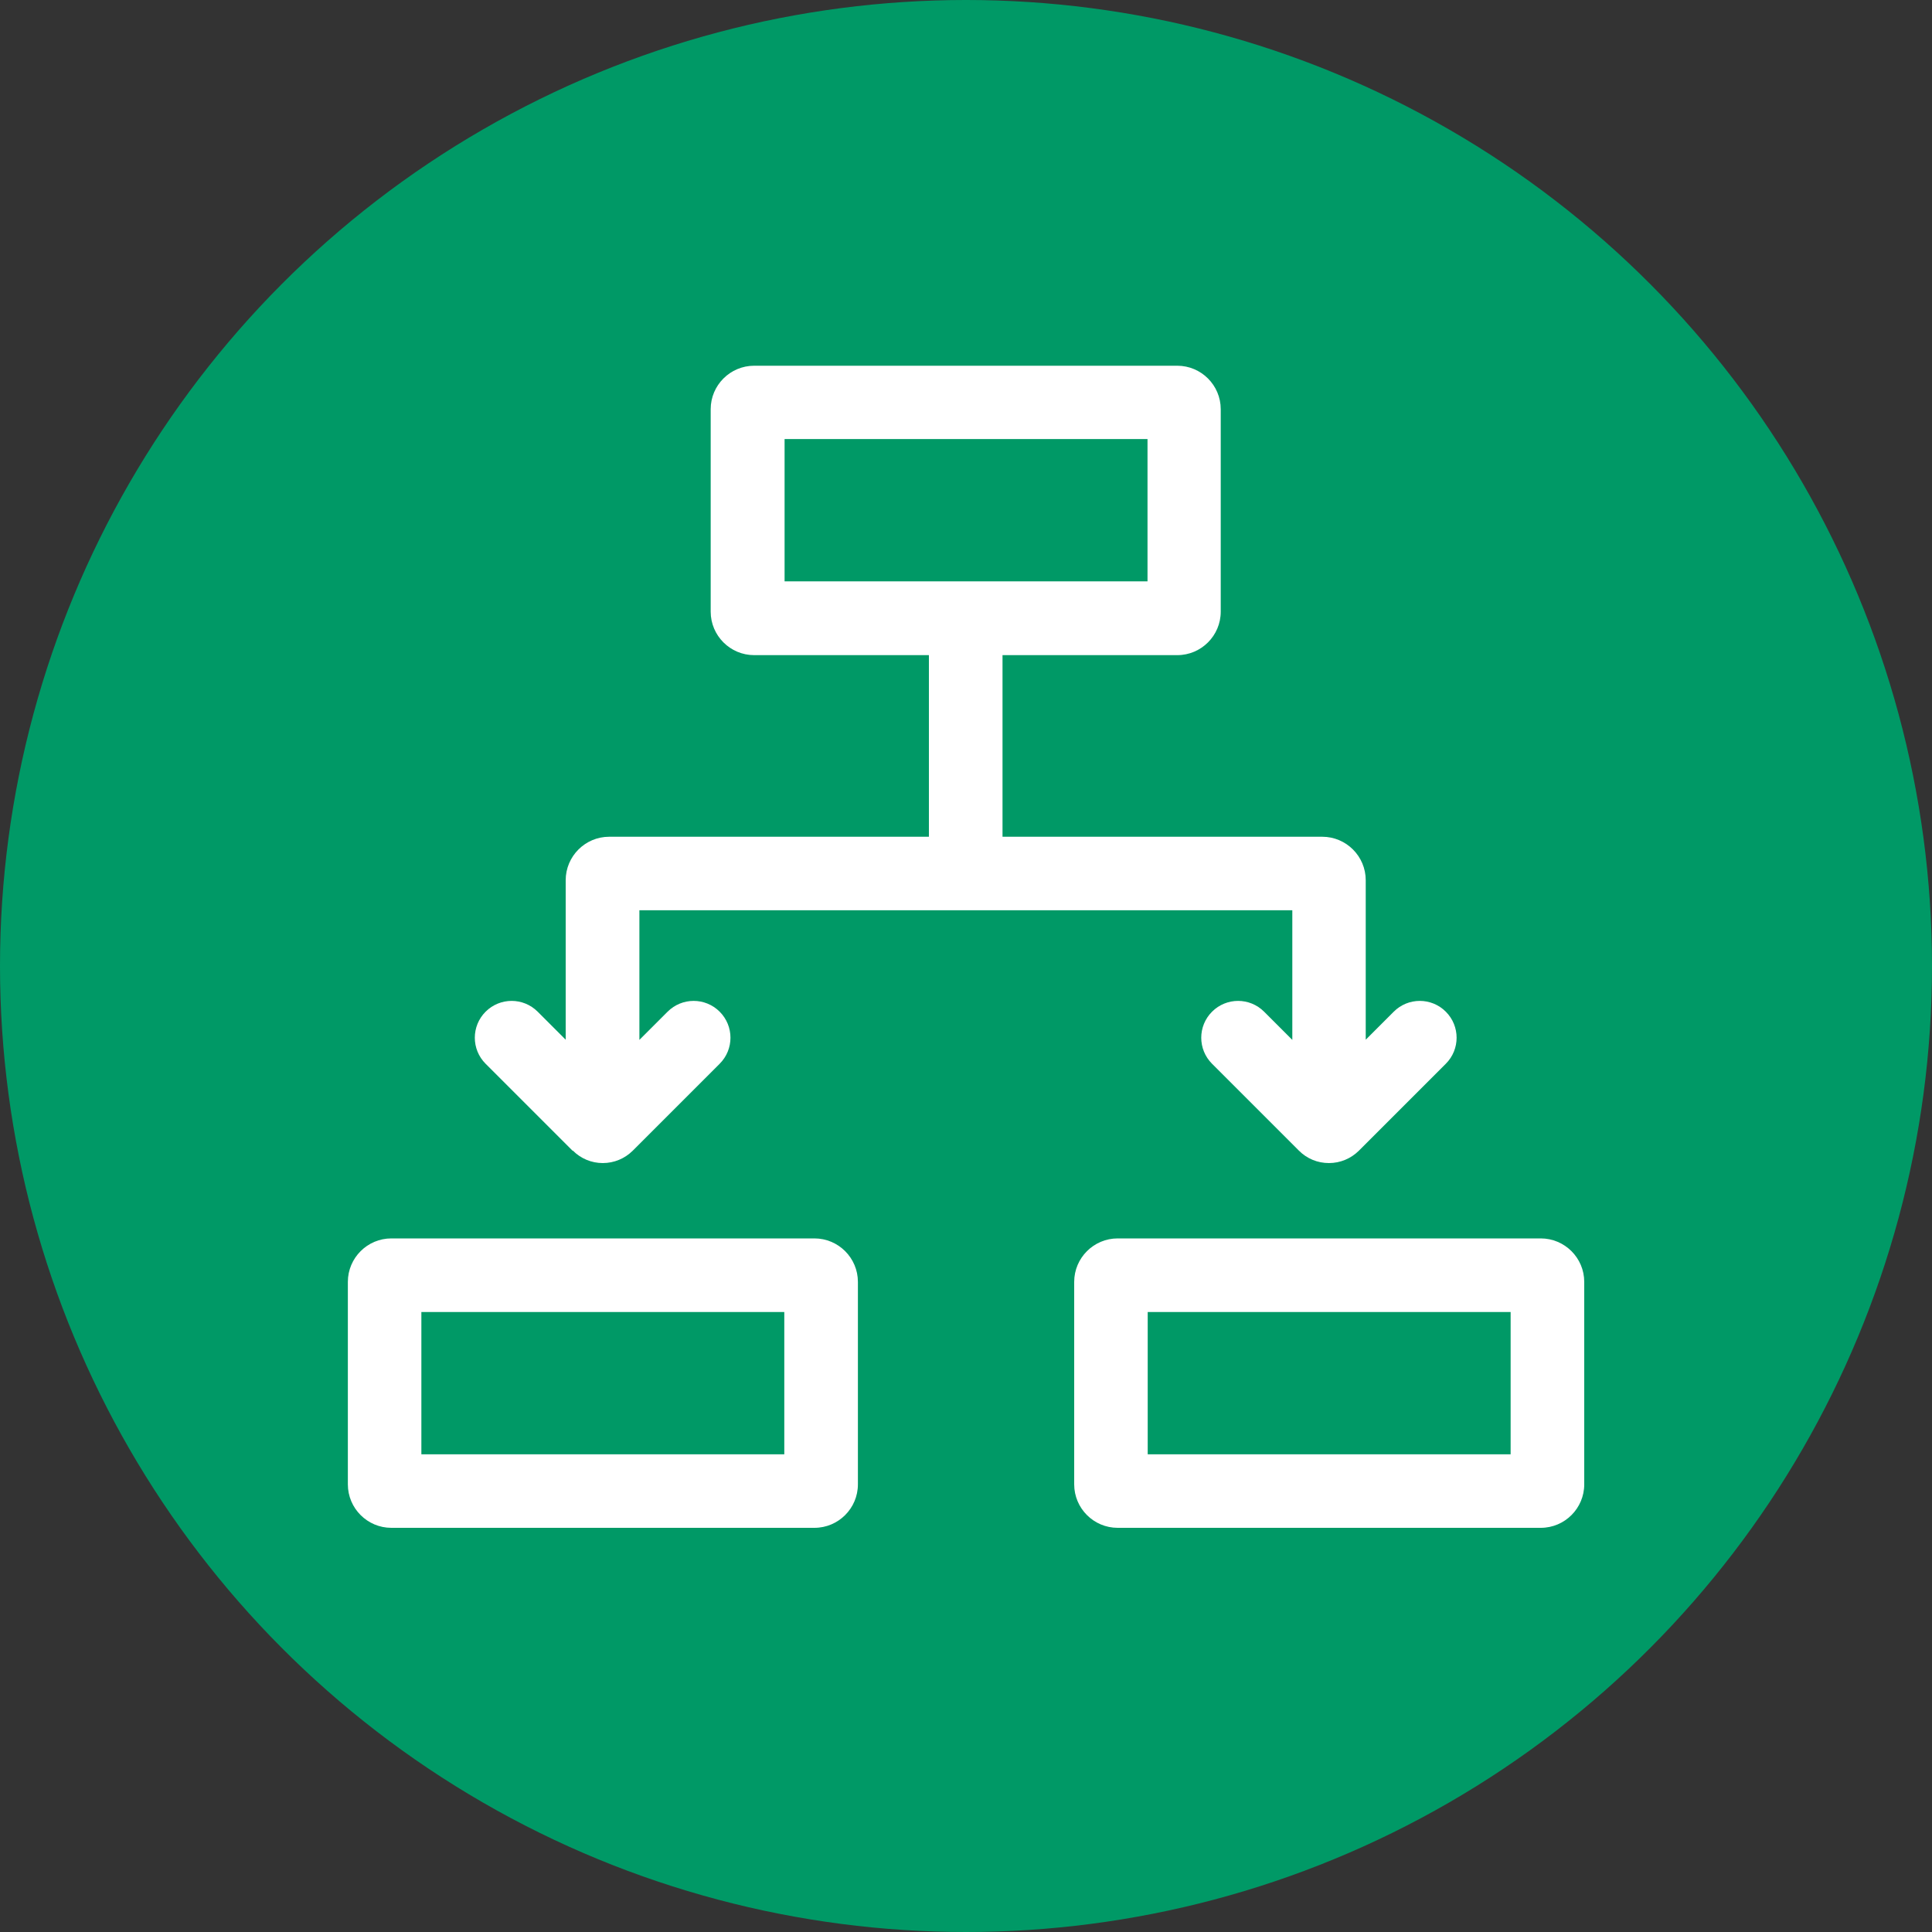
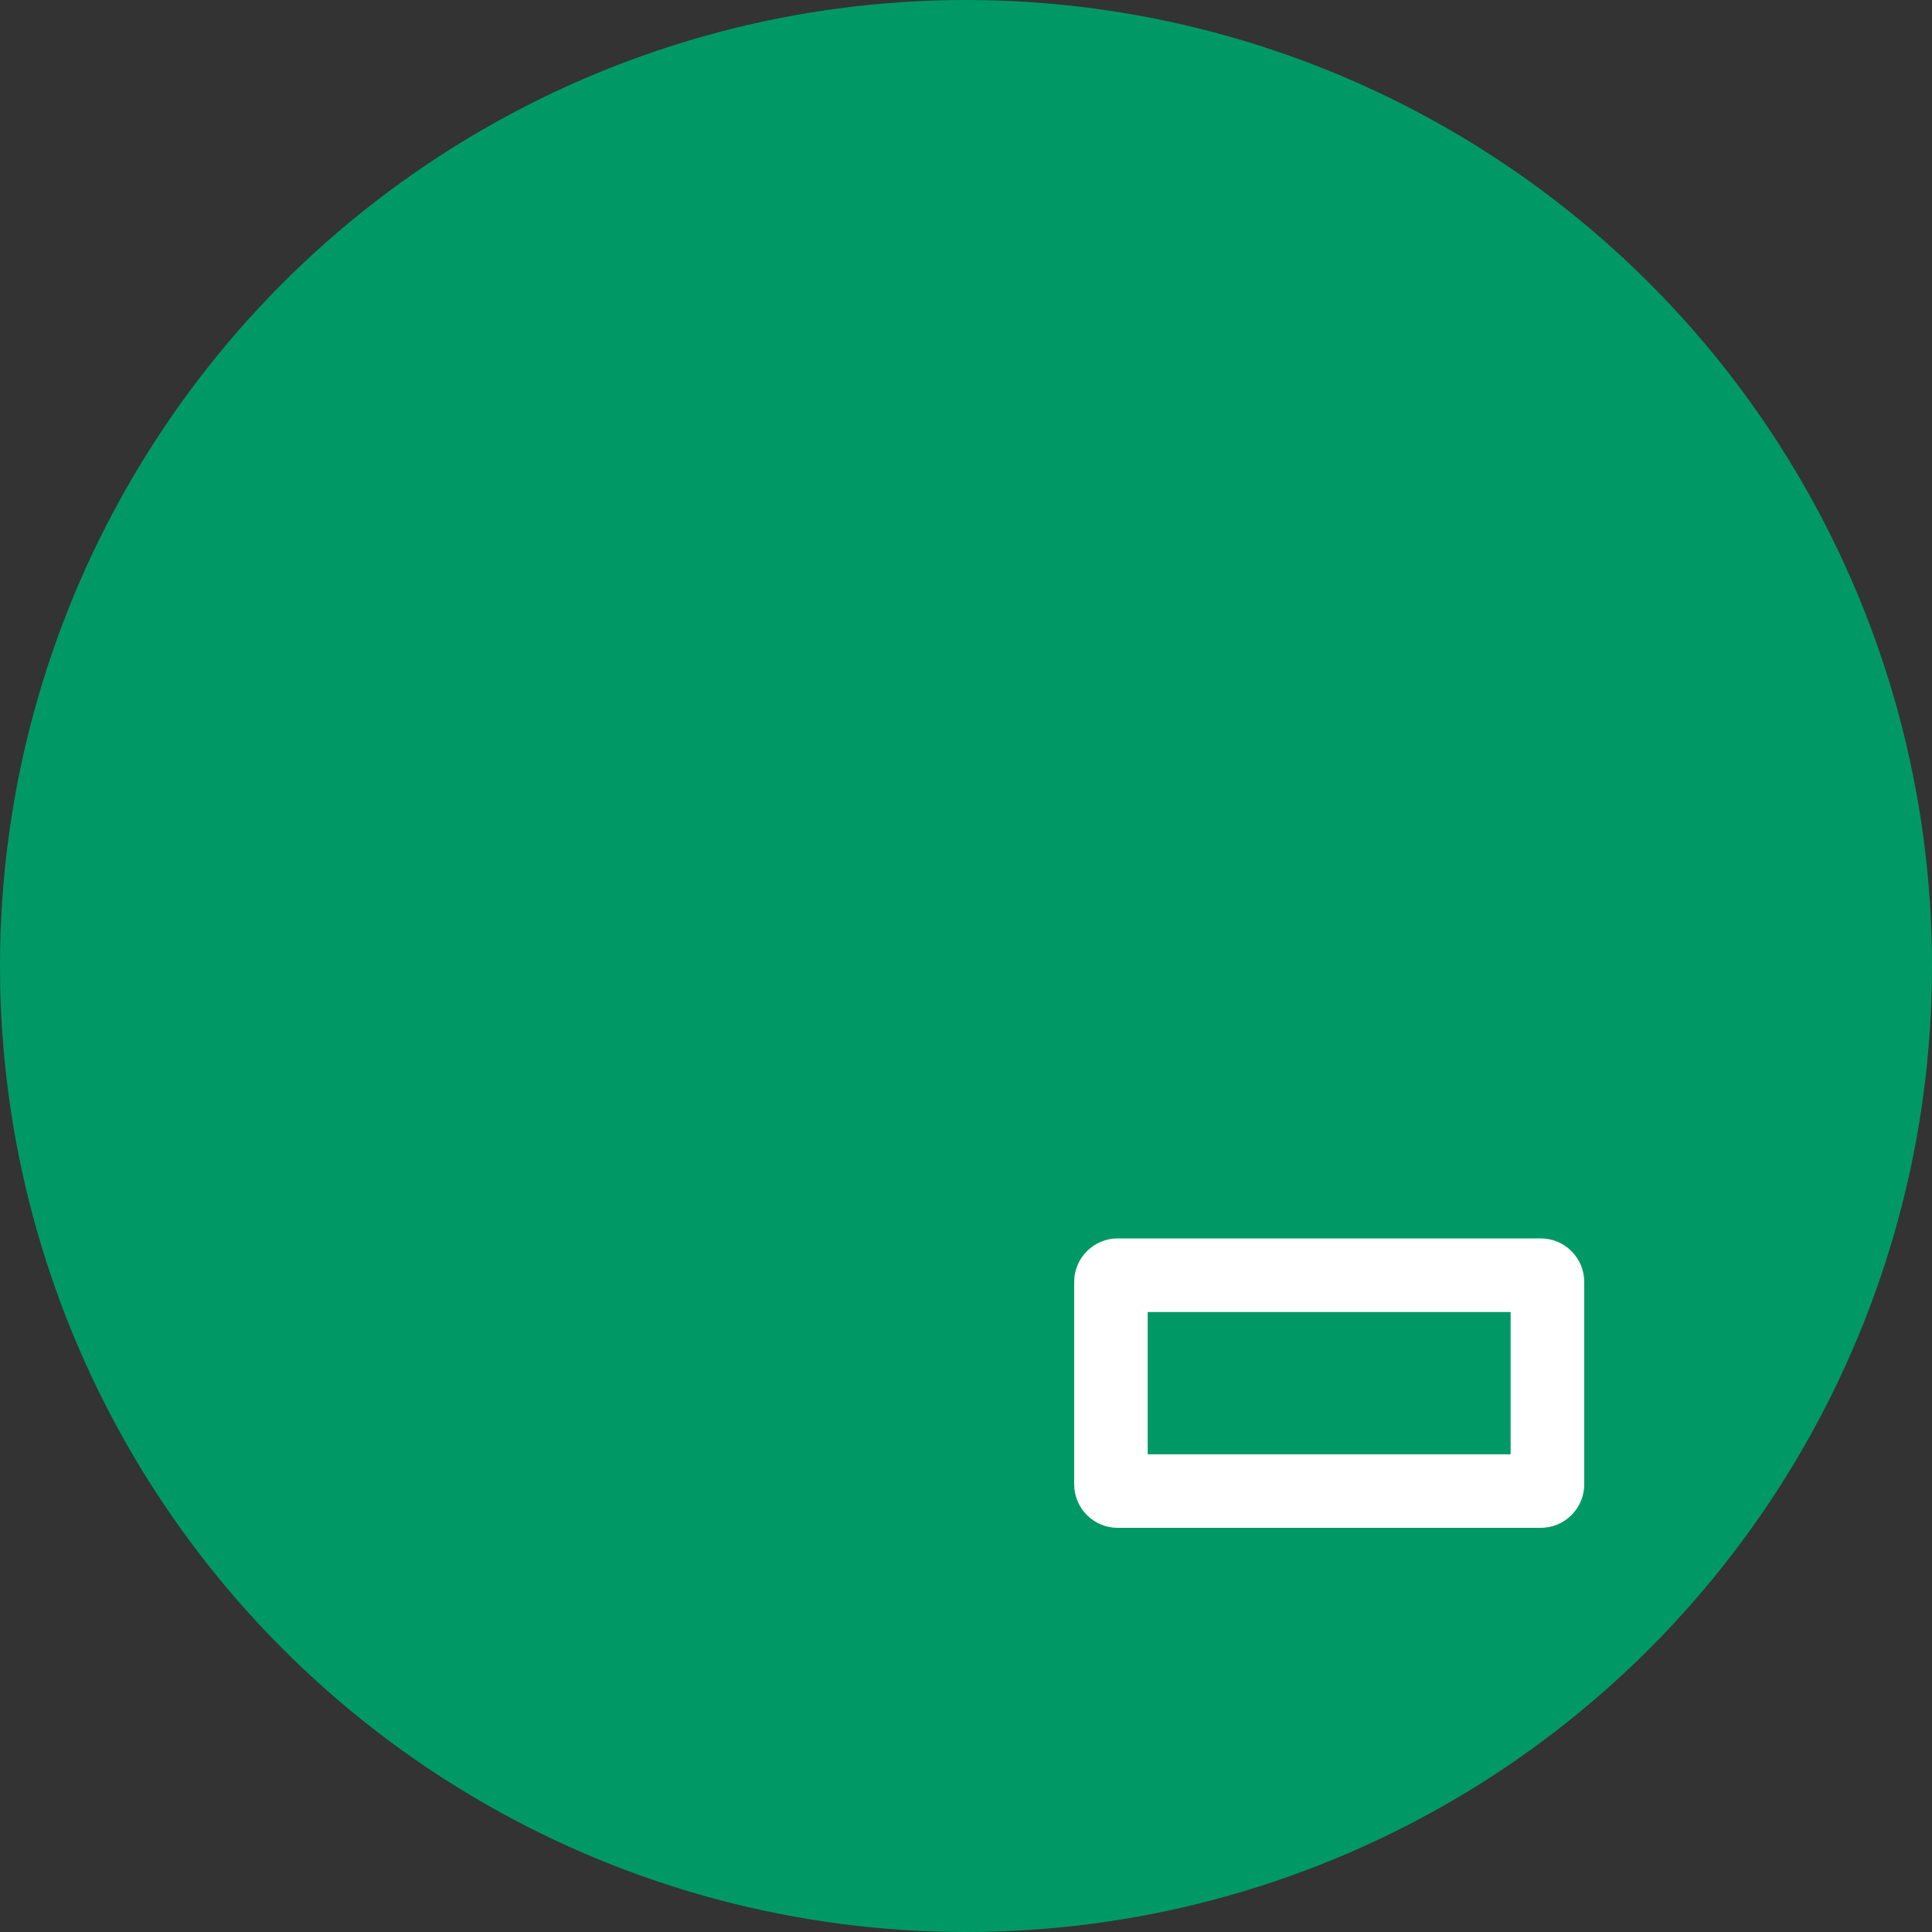
<svg xmlns="http://www.w3.org/2000/svg" id="Layer_1" data-name="Layer 1" viewBox="0 0 200 200">
  <rect x="0" y="0" width="200" height="200" fill="#333333" stroke="none" />
  <defs>
    <style>
      .cls-1 {
        fill: #096;
      }

      .cls-1, .cls-2 {
        stroke-width: 0px;
      }

      .cls-2 {
        fill: #fff;
      }
    </style>
  </defs>
  <circle class="cls-1" cx="100" cy="100" r="100" />
  <g>
-     <path class="cls-2" d="M59.3,119.11c.83.83,1.93,1.29,3.1,1.29h0c1.17,0,2.27-.46,3.1-1.28l9-9c1.49-1.49,1.49-3.9,0-5.39-1.49-1.49-3.9-1.49-5.39,0l-2.92,2.92v-13.42h67.59v13.42l-2.92-2.92c-1.49-1.49-3.9-1.49-5.39,0-1.49,1.49-1.49,3.9,0,5.39l9,9c.83.83,1.93,1.28,3.1,1.28s2.27-.46,3.1-1.28l9-9c1.49-1.49,1.49-3.9,0-5.39-1.49-1.49-3.9-1.49-5.39,0l-2.9,2.9v-16.51c0-2.48-2.02-4.5-4.5-4.5h-33.1v-18.8h18.09c2.48,0,4.5-2.02,4.5-4.5v-20.96c0-2.48-2.02-4.5-4.5-4.5h-43.8c-2.48,0-4.5,2.02-4.5,4.5v20.96c0,2.48,2.02,4.5,4.5,4.5h18.09v18.8h-33.1c-2.48,0-4.5,2.02-4.5,4.5v16.51l-2.9-2.9c-1.49-1.49-3.9-1.49-5.39,0s-1.49,3.9,0,5.39l9,9ZM81.22,45.45h37.57v14.73h-37.57v-14.73Z" />
-     <path class="cls-2" d="M84.31,128.2h-43.8c-2.48,0-4.5,2.02-4.5,4.5v20.96c0,2.48,2.02,4.5,4.5,4.5h43.8c2.48,0,4.5-2.02,4.5-4.5v-20.96c0-2.48-2.02-4.5-4.5-4.5ZM81.19,150.55h-37.57v-14.73h37.57v14.73Z" />
    <path class="cls-2" d="M159.5,128.2h-43.8c-2.48,0-4.5,2.02-4.5,4.5v20.96c0,2.48,2.02,4.5,4.5,4.5h43.8c2.48,0,4.5-2.02,4.5-4.5v-20.96c0-2.48-2.02-4.5-4.5-4.5ZM156.38,150.55h-37.57v-14.73h37.57v14.73Z" />
  </g>
</svg>